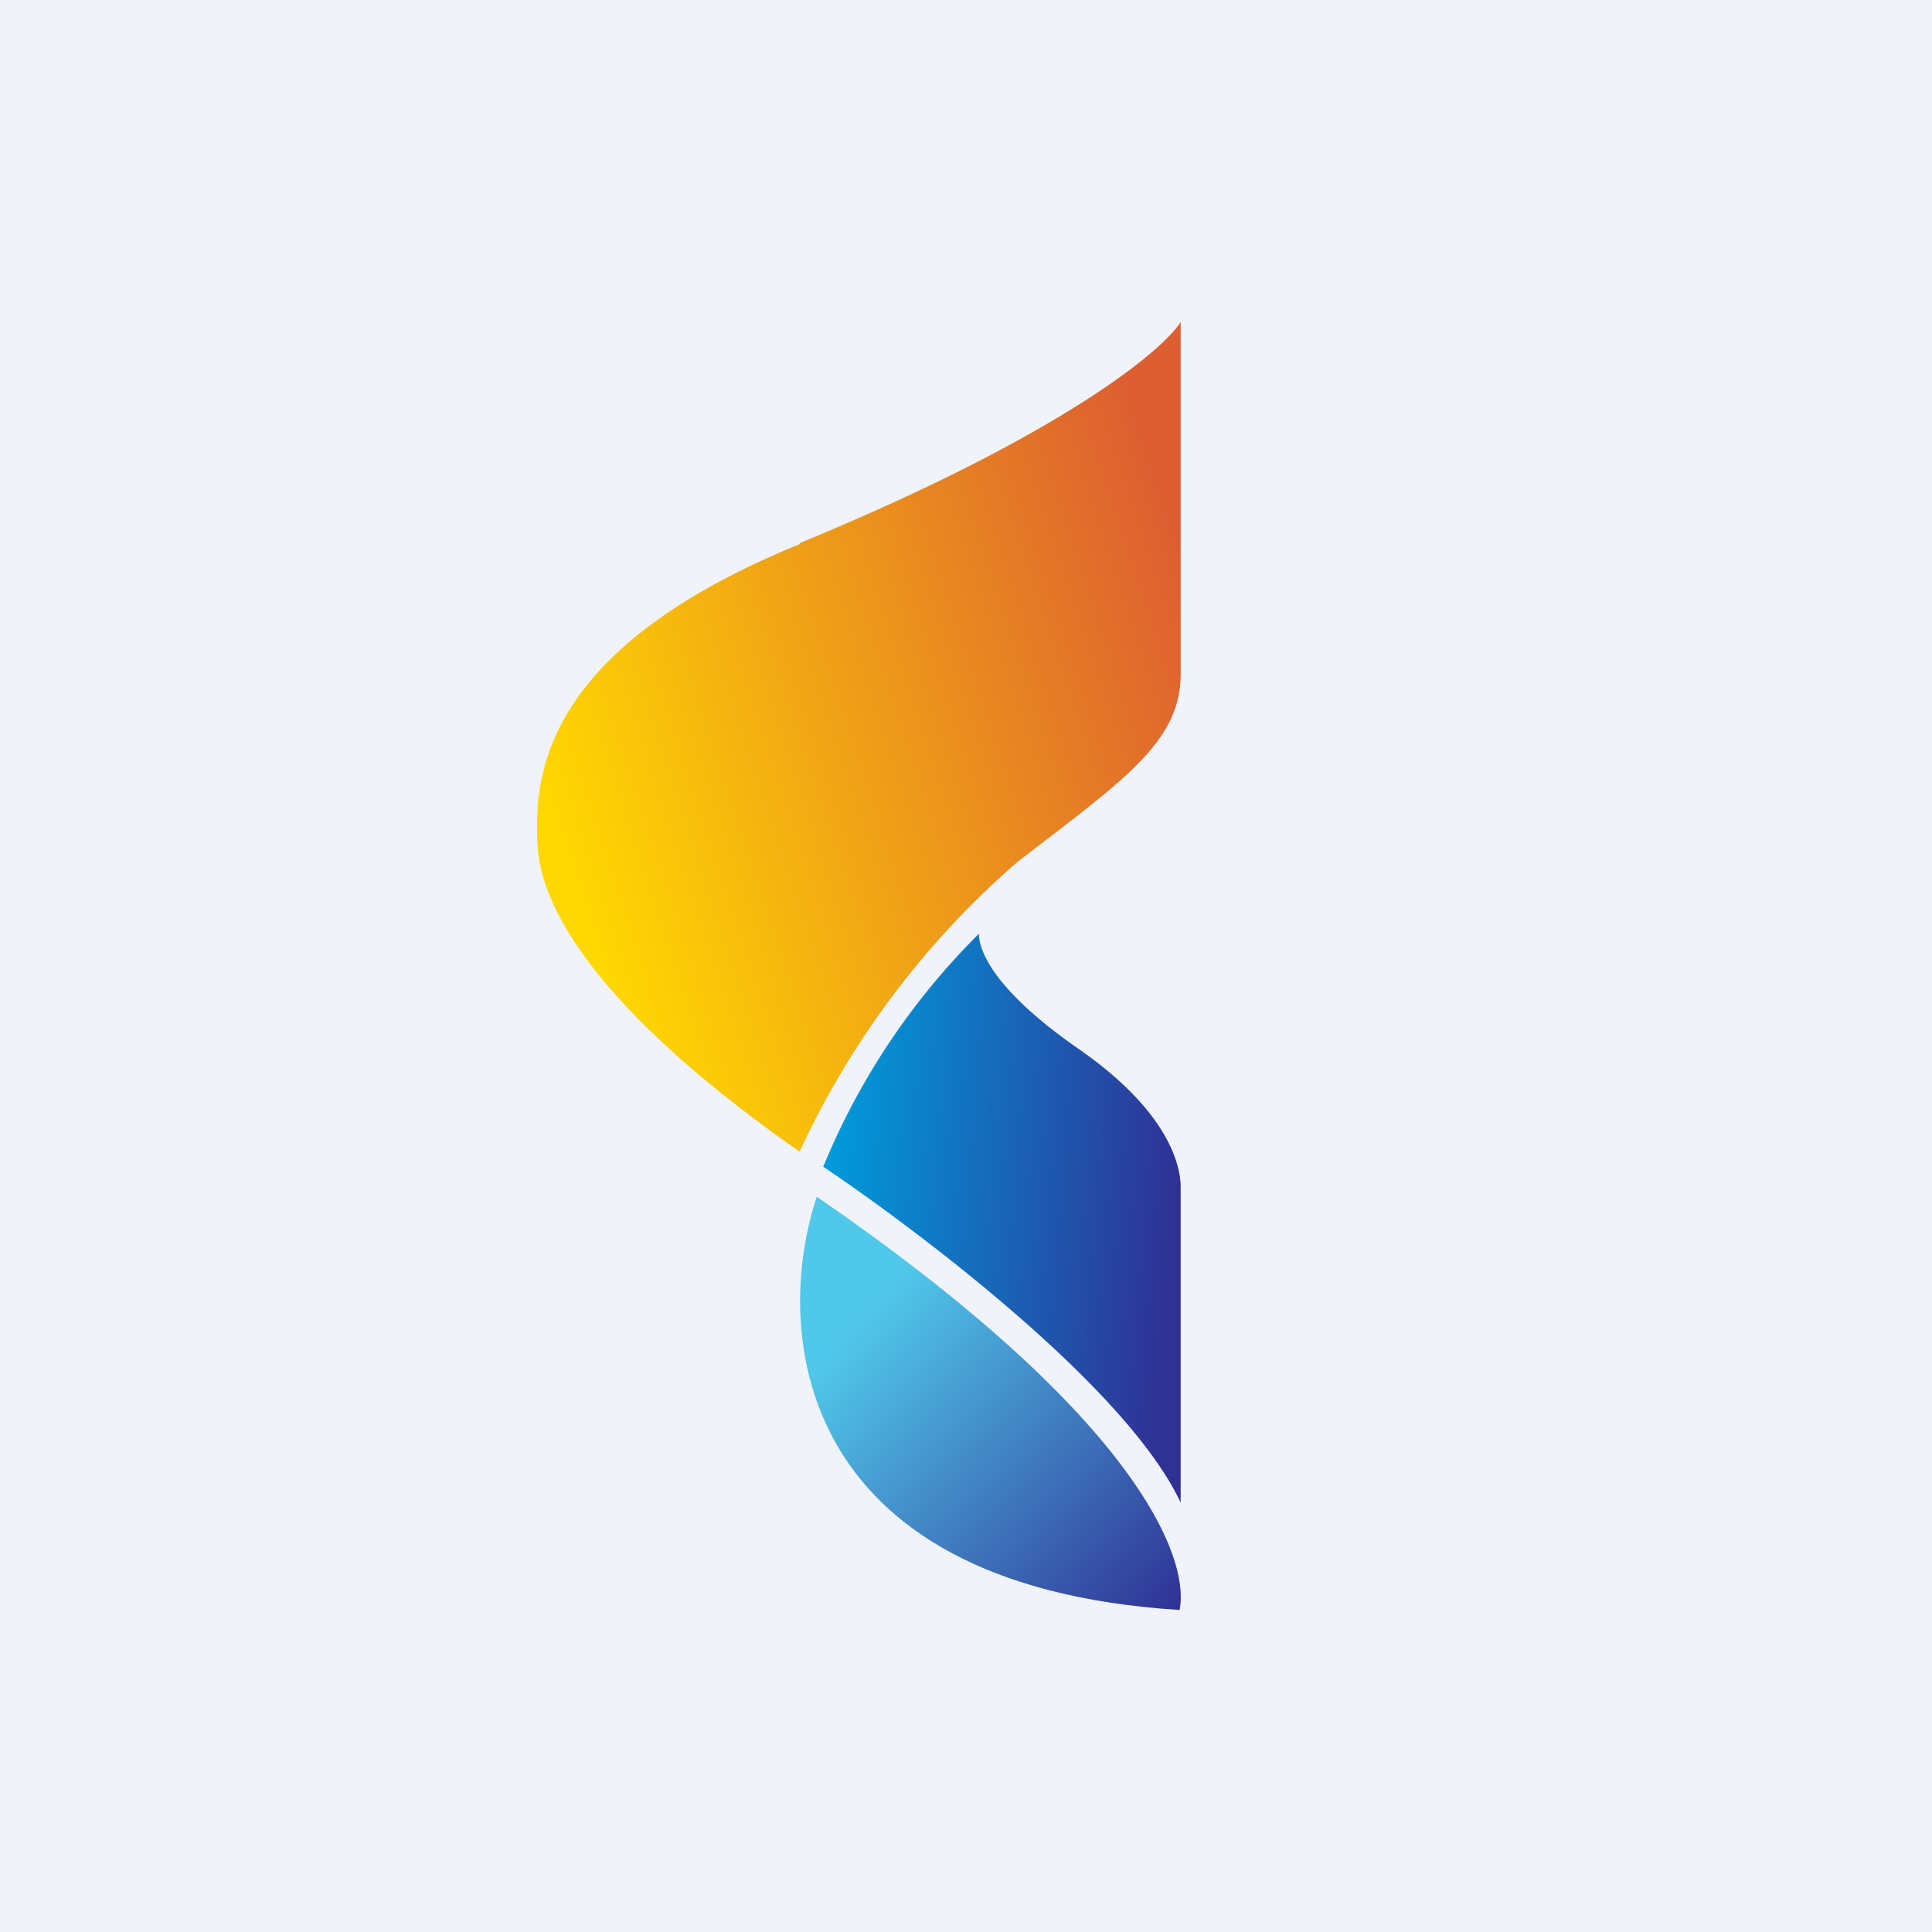
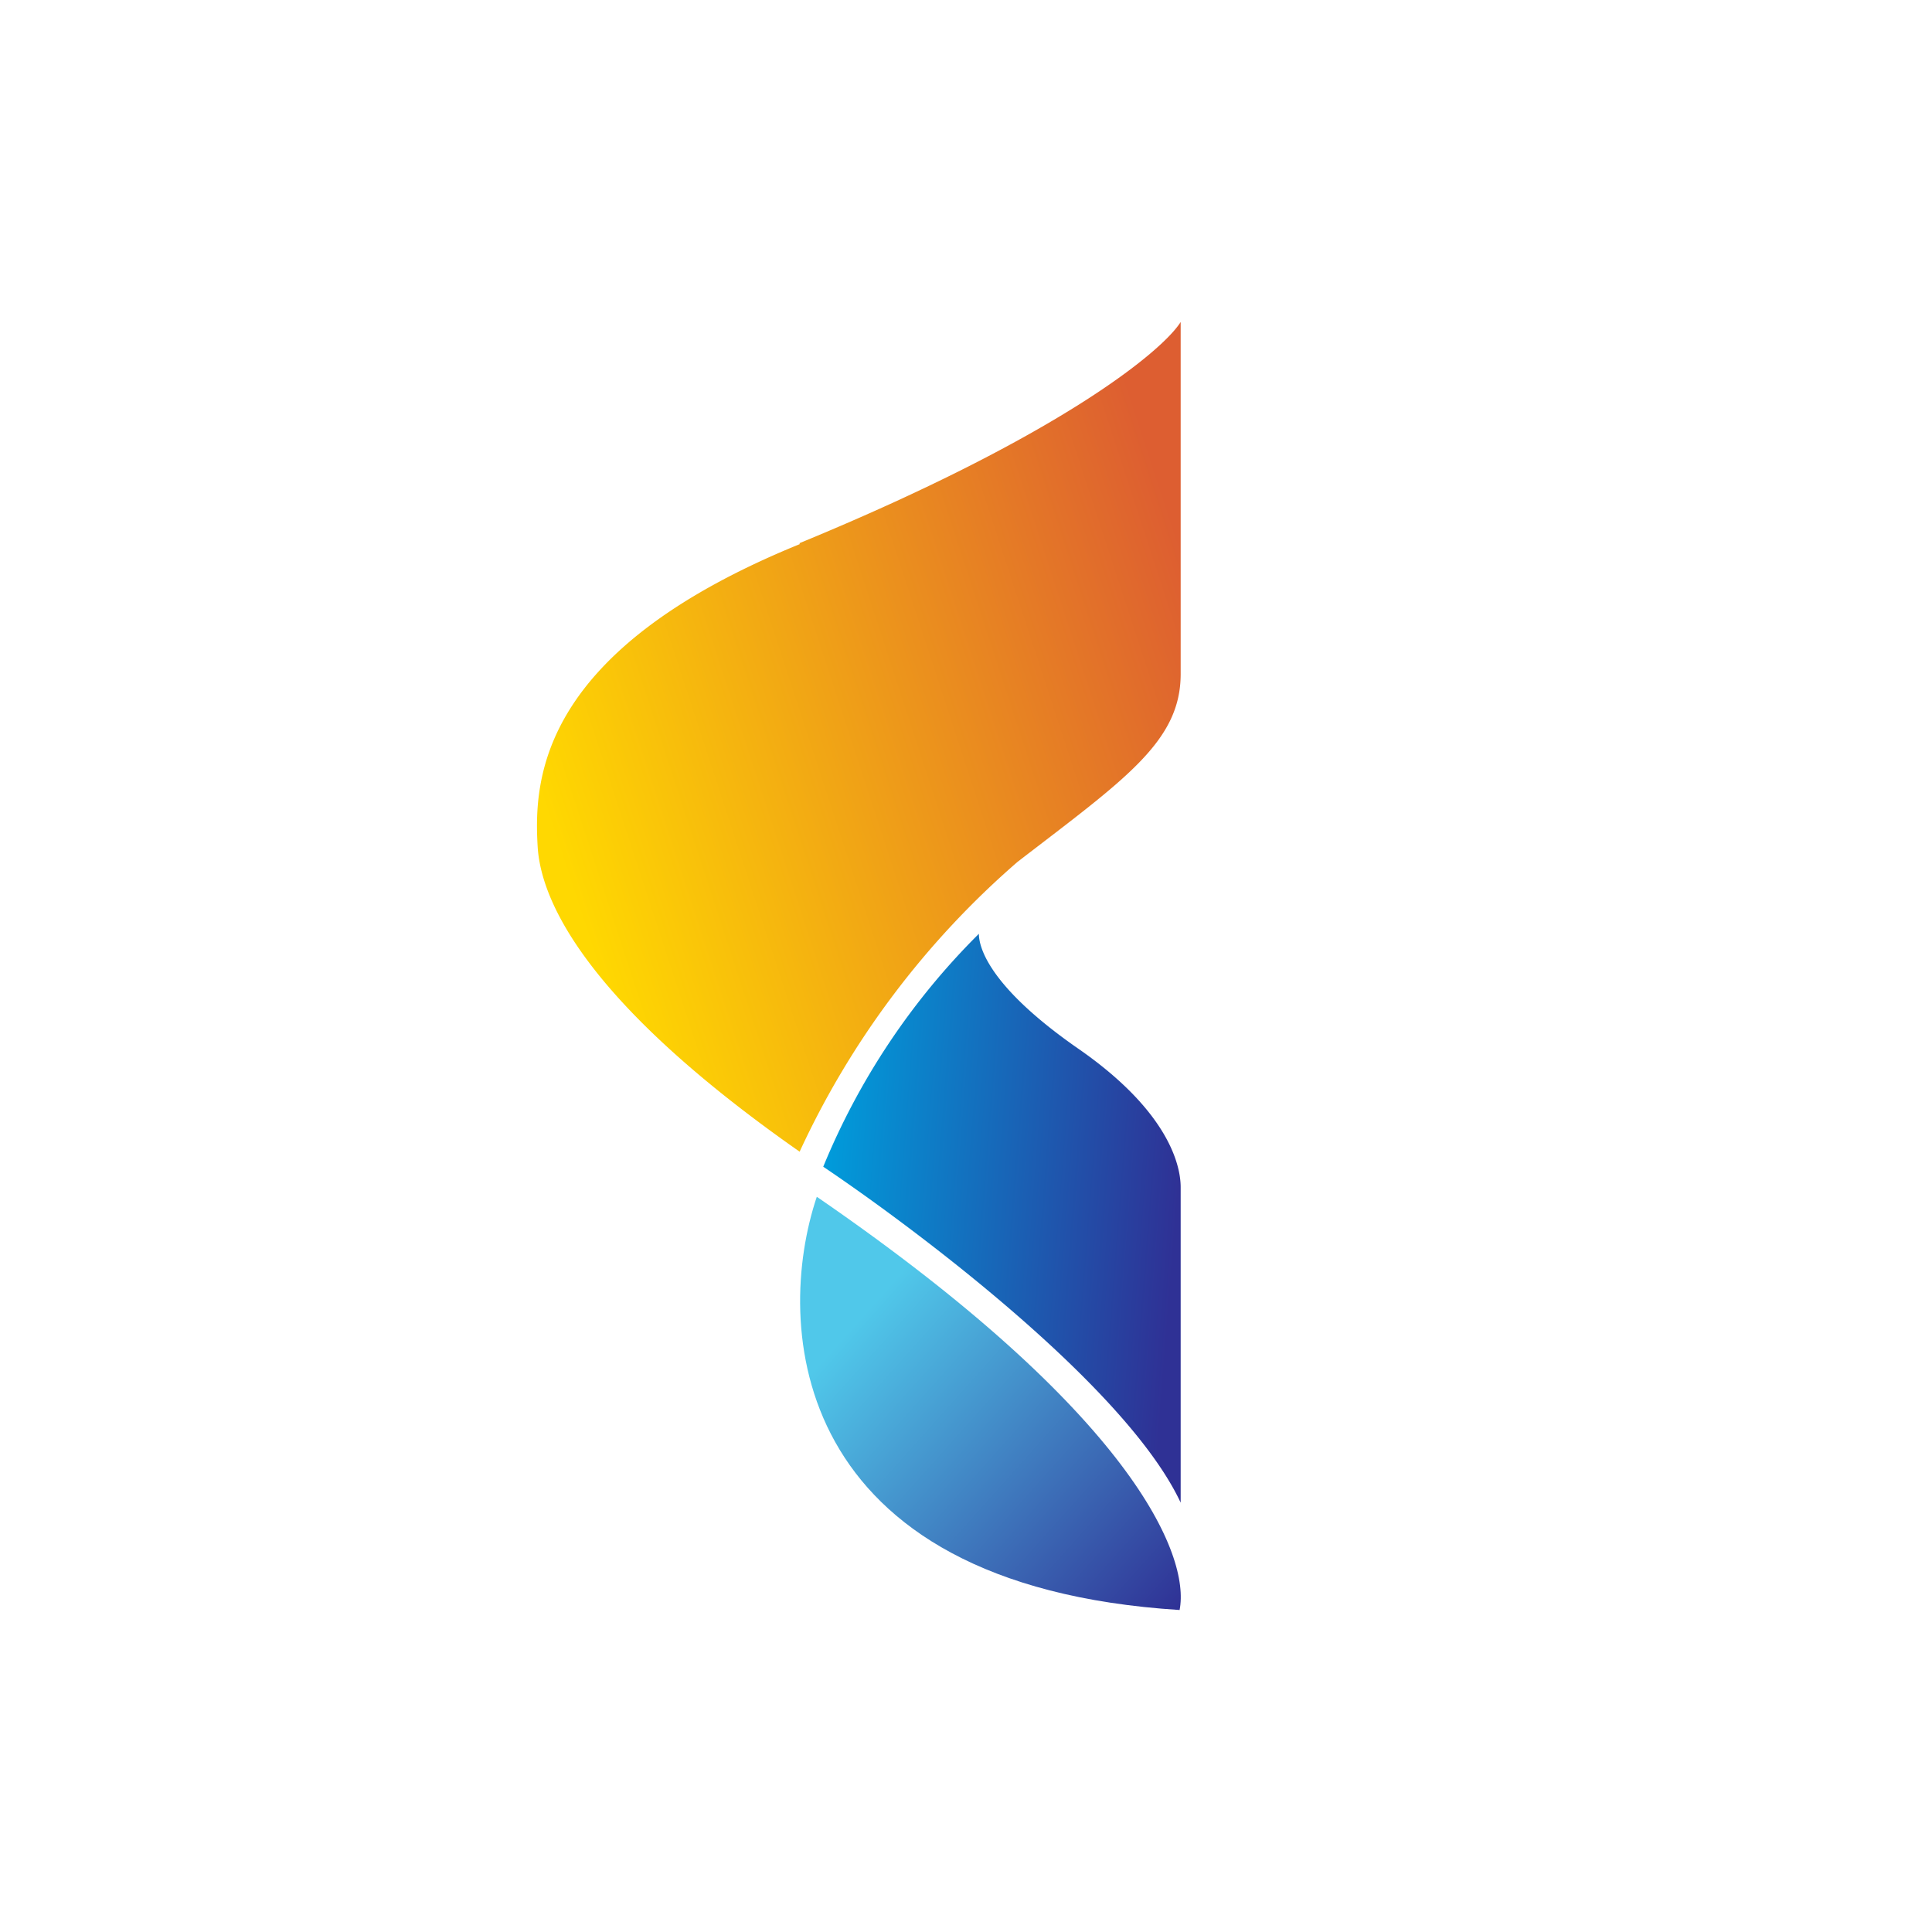
<svg xmlns="http://www.w3.org/2000/svg" width="18" height="18">
-   <path fill="#F0F3FA" d="M0 0h18v18H0z" />
  <path d="M7.45 5.06C9.88 4.06 10.83 3.27 11 3v3.28c0 .63-.52.98-1.52 1.75a8.02 8.02 0 00-2.03 2.7C5.55 9.4 5.05 8.46 5.01 7.9c-.04-.64.01-1.84 2.44-2.83z" fill="url(#air32au0d)" />
  <path d="M7.67 10.87A6.58 6.58 0 019.12 8.7c0 .13.1.5.94 1.08.83.58.94 1.08.94 1.28V14c-.5-1.07-2.44-2.53-3.33-3.13z" fill="url(#bir32au0d)" />
  <path d="M7.61 11.15c-.4 1.19-.27 3.62 3.38 3.85.1-.51-.44-1.83-3.38-3.85z" fill="url(#cir32au0d)" />
  <defs>
    <linearGradient id="air32au0d" x1="11" y1="5.07" x2="4.92" y2="7.06" gradientUnits="userSpaceOnUse">
      <stop stop-color="#DD5E31" />
      <stop offset="1" stop-color="#FFD801" />
    </linearGradient>
    <linearGradient id="bir32au0d" x1="10.98" y1="11.13" x2="7.67" y2="10.87" gradientUnits="userSpaceOnUse">
      <stop stop-color="#2F3195" />
      <stop offset="1" stop-color="#009CDB" />
    </linearGradient>
    <linearGradient id="cir32au0d" x1="8.14" y1="12.14" x2="11.15" y2="14.83" gradientUnits="userSpaceOnUse">
      <stop stop-color="#50C8EA" />
      <stop offset="1" stop-color="#2F3195" />
    </linearGradient>
  </defs>
</svg>